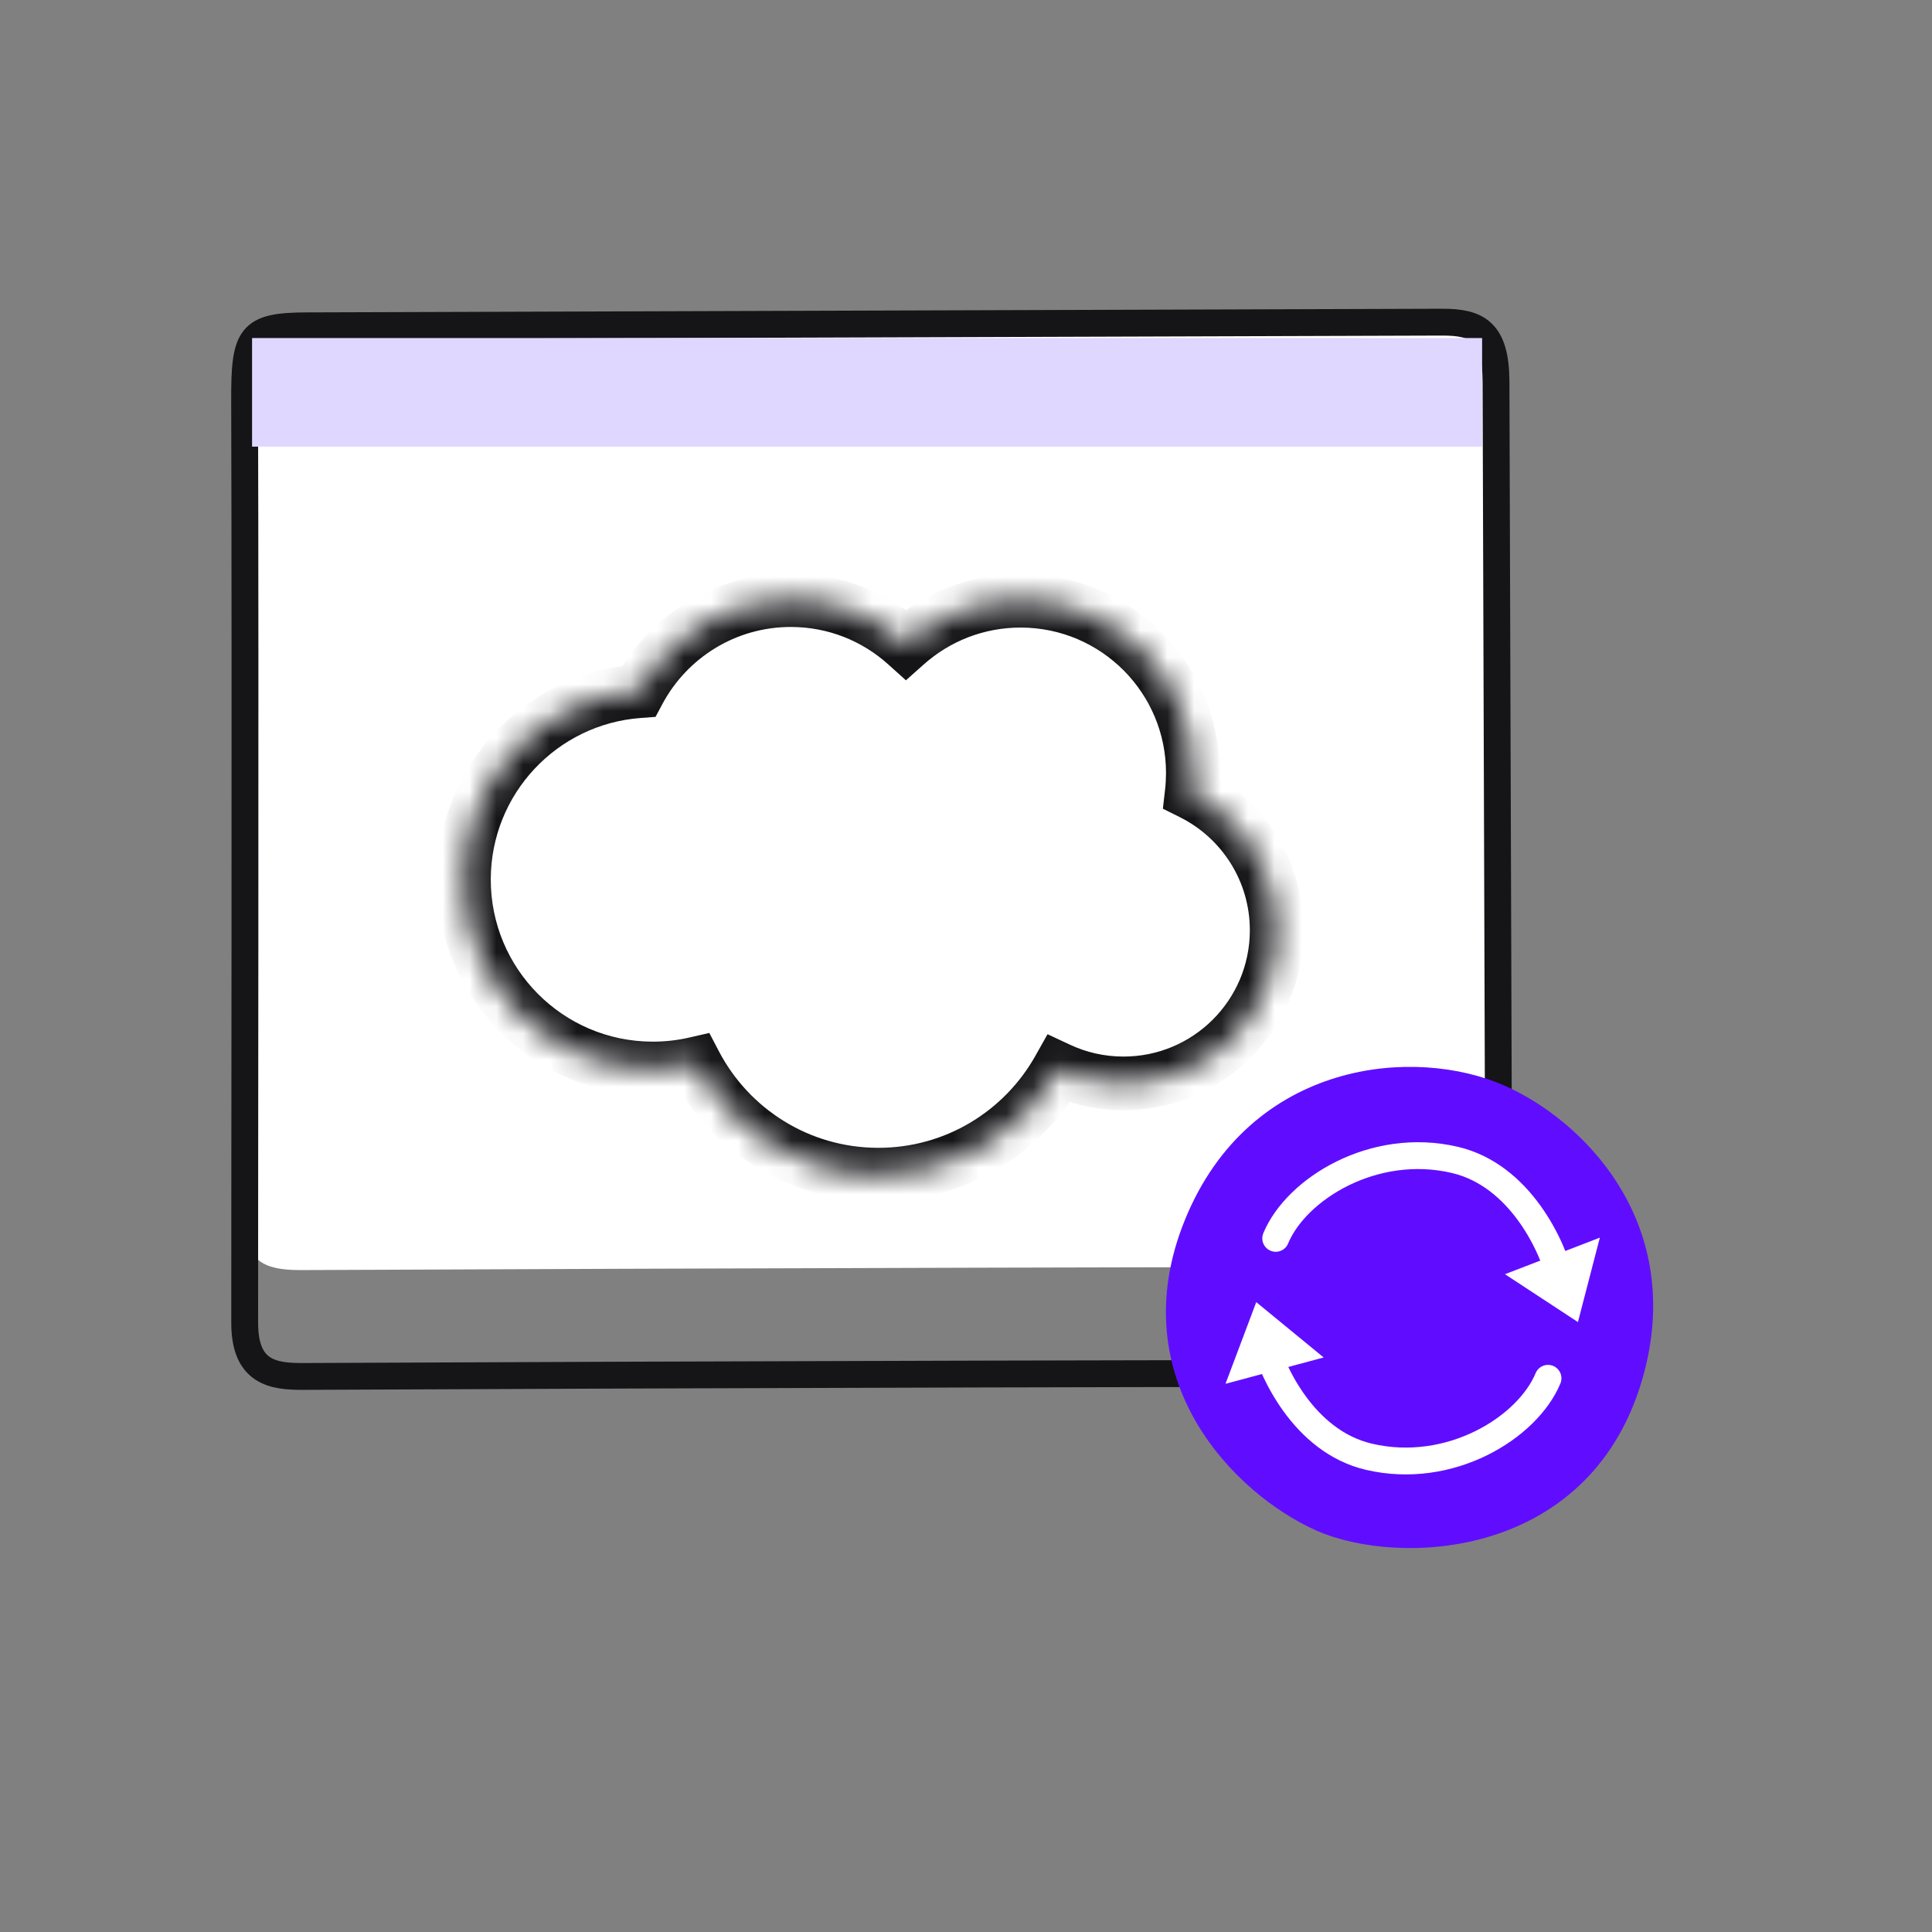
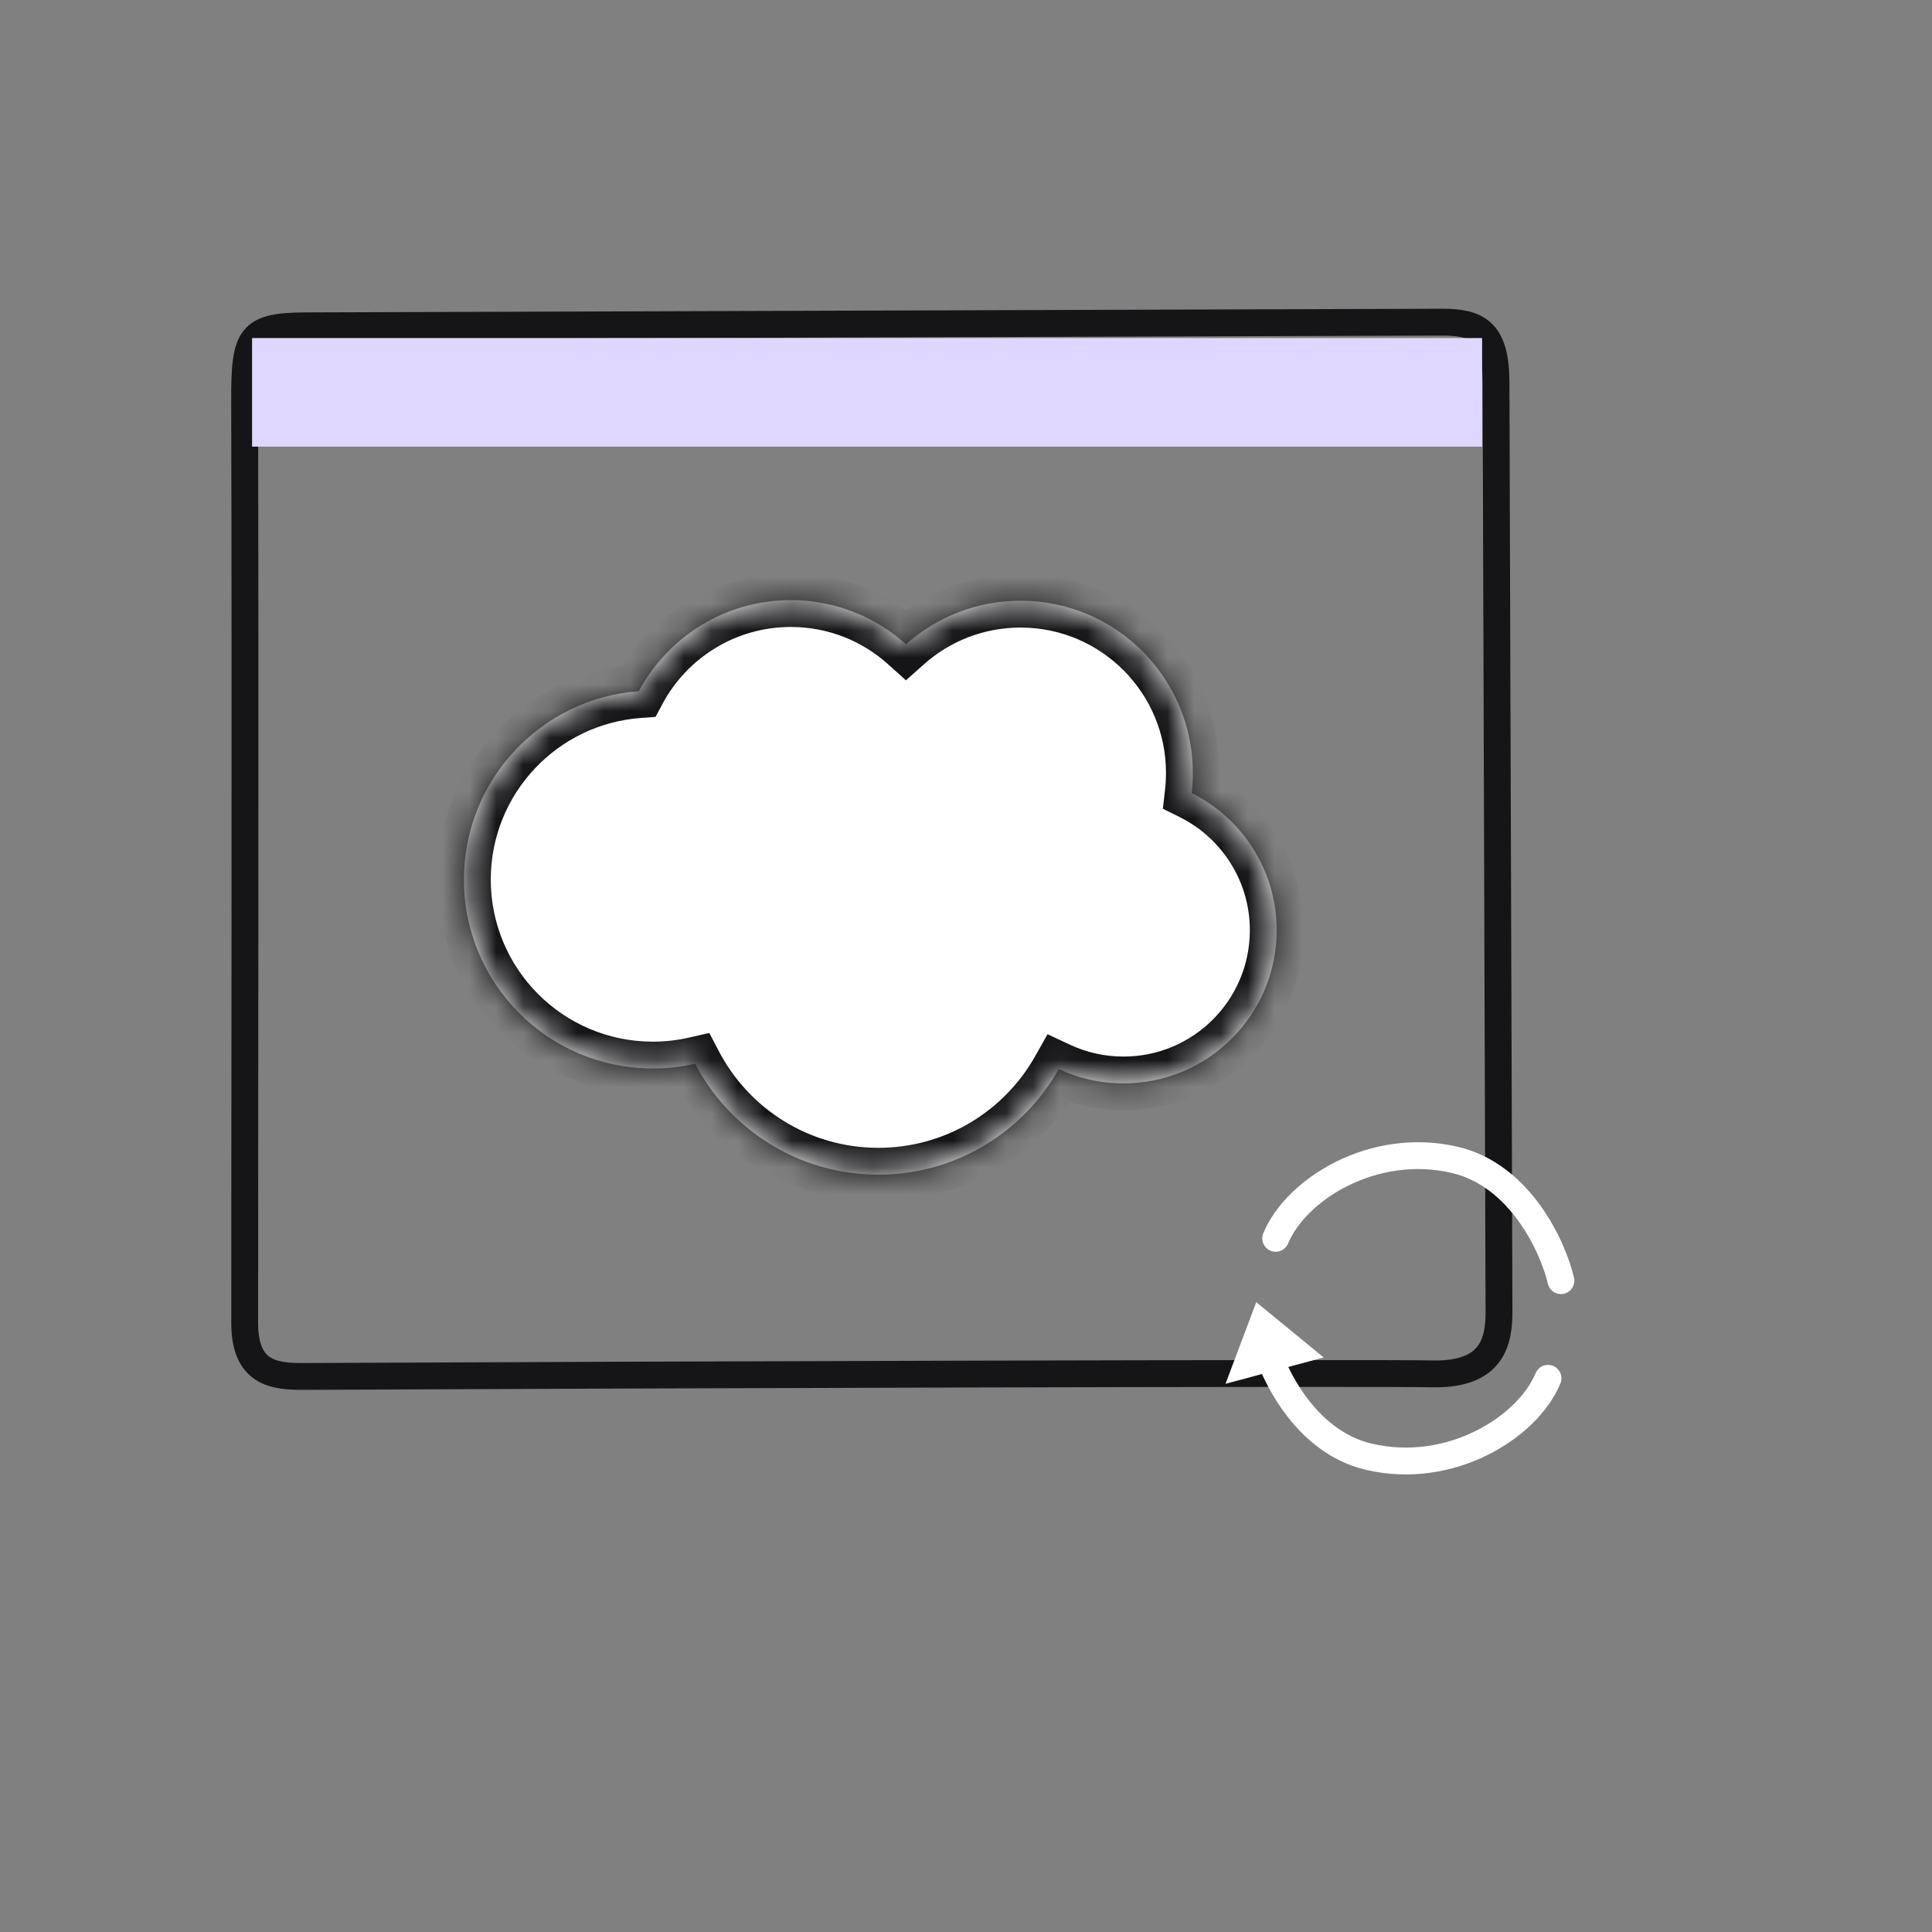
<svg xmlns="http://www.w3.org/2000/svg" width="72" height="72" viewBox="0 0 72 72" fill="none">
  <rect x="0" y="0" width="72" height="72" fill="#808080" stroke="none" />
-   <path d="M53.739 12.006L11.43 12.142C9.301 12.148 9.108 12.473 9.115 14.647C9.146 24.255 9.101 43.903 9.107 45.553C9.112 47.204 10.166 47.335 11.277 47.332C24.539 47.27 51.265 47.191 53.36 47.231C55.619 47.275 55.854 46.132 55.851 45.126L55.752 14.004C55.746 12.306 55.054 12.002 53.739 12.006Z" fill="white" />
  <path d="M53.739 12.006L11.43 12.142C9.301 12.148 9.109 12.51 9.116 14.929C9.15 25.619 9.113 47.48 9.119 49.317C9.125 51.153 10.179 51.3 11.289 51.296C24.552 51.232 51.278 51.154 53.373 51.2C55.632 51.249 55.867 49.977 55.863 48.858L55.752 14.23C55.746 12.341 55.054 12.002 53.739 12.006Z" stroke="#151417" />
  <rect x="9.394" y="12.598" width="45.84" height="4.047" fill="#DFD7FF" />
  <mask id="path-4-inside-1_3070_68160" fill="white">
    <path fill-rule="evenodd" clip-rule="evenodd" d="M33.765 24.011C34.903 22.997 36.405 22.383 38.05 22.387C41.596 22.397 44.463 25.279 44.454 28.825C44.453 29.072 44.438 29.316 44.411 29.556C46.293 30.493 47.584 32.438 47.578 34.683C47.569 37.835 45.008 40.383 41.856 40.375C40.998 40.373 40.185 40.182 39.456 39.841C38.133 42.196 35.608 43.784 32.715 43.776C29.755 43.769 27.19 42.093 25.905 39.642C25.393 39.759 24.859 39.821 24.311 39.819C20.423 39.809 17.279 36.649 17.289 32.762C17.299 29.055 20.171 26.025 23.808 25.759C24.892 23.734 27.031 22.359 29.488 22.365C31.133 22.37 32.631 22.992 33.765 24.011Z" />
  </mask>
  <path fill-rule="evenodd" clip-rule="evenodd" d="M33.765 24.011C34.903 22.997 36.405 22.383 38.05 22.387C41.596 22.397 44.463 25.279 44.454 28.825C44.453 29.072 44.438 29.316 44.411 29.556C46.293 30.493 47.584 32.438 47.578 34.683C47.569 37.835 45.008 40.383 41.856 40.375C40.998 40.373 40.185 40.182 39.456 39.841C38.133 42.196 35.608 43.784 32.715 43.776C29.755 43.769 27.19 42.093 25.905 39.642C25.393 39.759 24.859 39.821 24.311 39.819C20.423 39.809 17.279 36.649 17.289 32.762C17.299 29.055 20.171 26.025 23.808 25.759C24.892 23.734 27.031 22.359 29.488 22.365C31.133 22.37 32.631 22.992 33.765 24.011Z" fill="white" />
  <path d="M33.765 24.011L33.096 24.755L33.761 25.353L34.43 24.758L33.765 24.011ZM44.411 29.556L43.417 29.441L43.337 30.138L43.965 30.451L44.411 29.556ZM39.456 39.841L39.88 38.935L39.039 38.542L38.584 39.351L39.456 39.841ZM32.715 43.776L32.712 44.776L32.715 43.776ZM25.905 39.642L26.791 39.178L26.434 38.495L25.683 38.667L25.905 39.642ZM23.808 25.759L23.881 26.757L24.43 26.716L24.689 26.231L23.808 25.759ZM34.43 24.758C35.392 23.902 36.658 23.384 38.047 23.387L38.052 21.387C36.152 21.383 34.415 22.093 33.1 23.265L34.43 24.758ZM38.047 23.387C41.041 23.395 43.462 25.828 43.454 28.822L45.454 28.827C45.464 24.729 42.151 21.398 38.052 21.387L38.047 23.387ZM43.454 28.822C43.453 29.032 43.441 29.238 43.417 29.441L45.404 29.671C45.436 29.394 45.453 29.112 45.454 28.827L43.454 28.822ZM43.965 30.451C45.52 31.225 46.583 32.83 46.578 34.68L48.578 34.685C48.585 32.046 47.066 29.76 44.856 28.66L43.965 30.451ZM46.578 34.68C46.571 37.28 44.458 39.382 41.858 39.375L41.853 41.375C45.557 41.385 48.568 38.39 48.578 34.685L46.578 34.68ZM41.858 39.375C41.149 39.373 40.48 39.216 39.88 38.935L39.033 40.747C39.891 41.148 40.847 41.373 41.853 41.375L41.858 39.375ZM38.584 39.351C37.431 41.403 35.234 42.783 32.718 42.776L32.712 44.776C35.982 44.785 38.834 42.989 40.328 40.331L38.584 39.351ZM32.718 42.776C30.143 42.77 27.91 41.314 26.791 39.178L25.02 40.106C26.469 42.873 29.367 44.768 32.712 44.776L32.718 42.776ZM25.683 38.667C25.243 38.768 24.785 38.821 24.313 38.819L24.308 40.819C24.933 40.821 25.543 40.751 26.128 40.617L25.683 38.667ZM24.313 38.819C20.978 38.811 18.281 36.1 18.29 32.764L16.29 32.759C16.278 37.199 19.868 40.808 24.308 40.819L24.313 38.819ZM18.29 32.764C18.298 29.585 20.762 26.985 23.881 26.757L23.735 24.762C19.581 25.066 16.3 28.526 16.29 32.759L18.29 32.764ZM24.689 26.231C25.606 24.519 27.413 23.36 29.486 23.365L29.491 21.365C26.649 21.358 24.178 22.949 22.926 25.287L24.689 26.231ZM29.486 23.365C30.875 23.369 32.139 23.893 33.096 24.755L34.434 23.268C33.124 22.09 31.391 21.37 29.491 21.365L29.486 23.365Z" fill="#151417" mask="url(#path-4-inside-1_3070_68160)" />
-   <path d="M60.801 50.979C62.193 45.625 58.567 42.117 55.892 40.926C52.755 39.528 46.935 39.986 44.628 45.634C42.32 51.282 46.418 55.314 49.252 56.578C52.086 57.842 59.061 57.671 60.801 50.979Z" fill="#600DFF" stroke="#600DFF" />
  <path d="M58.171 47.727C57.875 46.455 56.649 43.798 54.224 43.227C51.194 42.514 48.304 44.311 47.542 46.15" stroke="white" stroke-linecap="round" />
  <path d="M47.062 49.787C47.357 51.06 48.584 53.716 51.008 54.287C54.039 55.001 56.928 53.203 57.69 51.365" stroke="white" stroke-linecap="round" />
-   <path d="M58.893 46.94L58.496 48.469L57.175 47.602L58.893 46.94Z" fill="white" stroke="white" />
  <path d="M46.482 50.835L47.039 49.356L48.26 50.358L46.482 50.835Z" fill="white" stroke="white" />
</svg>